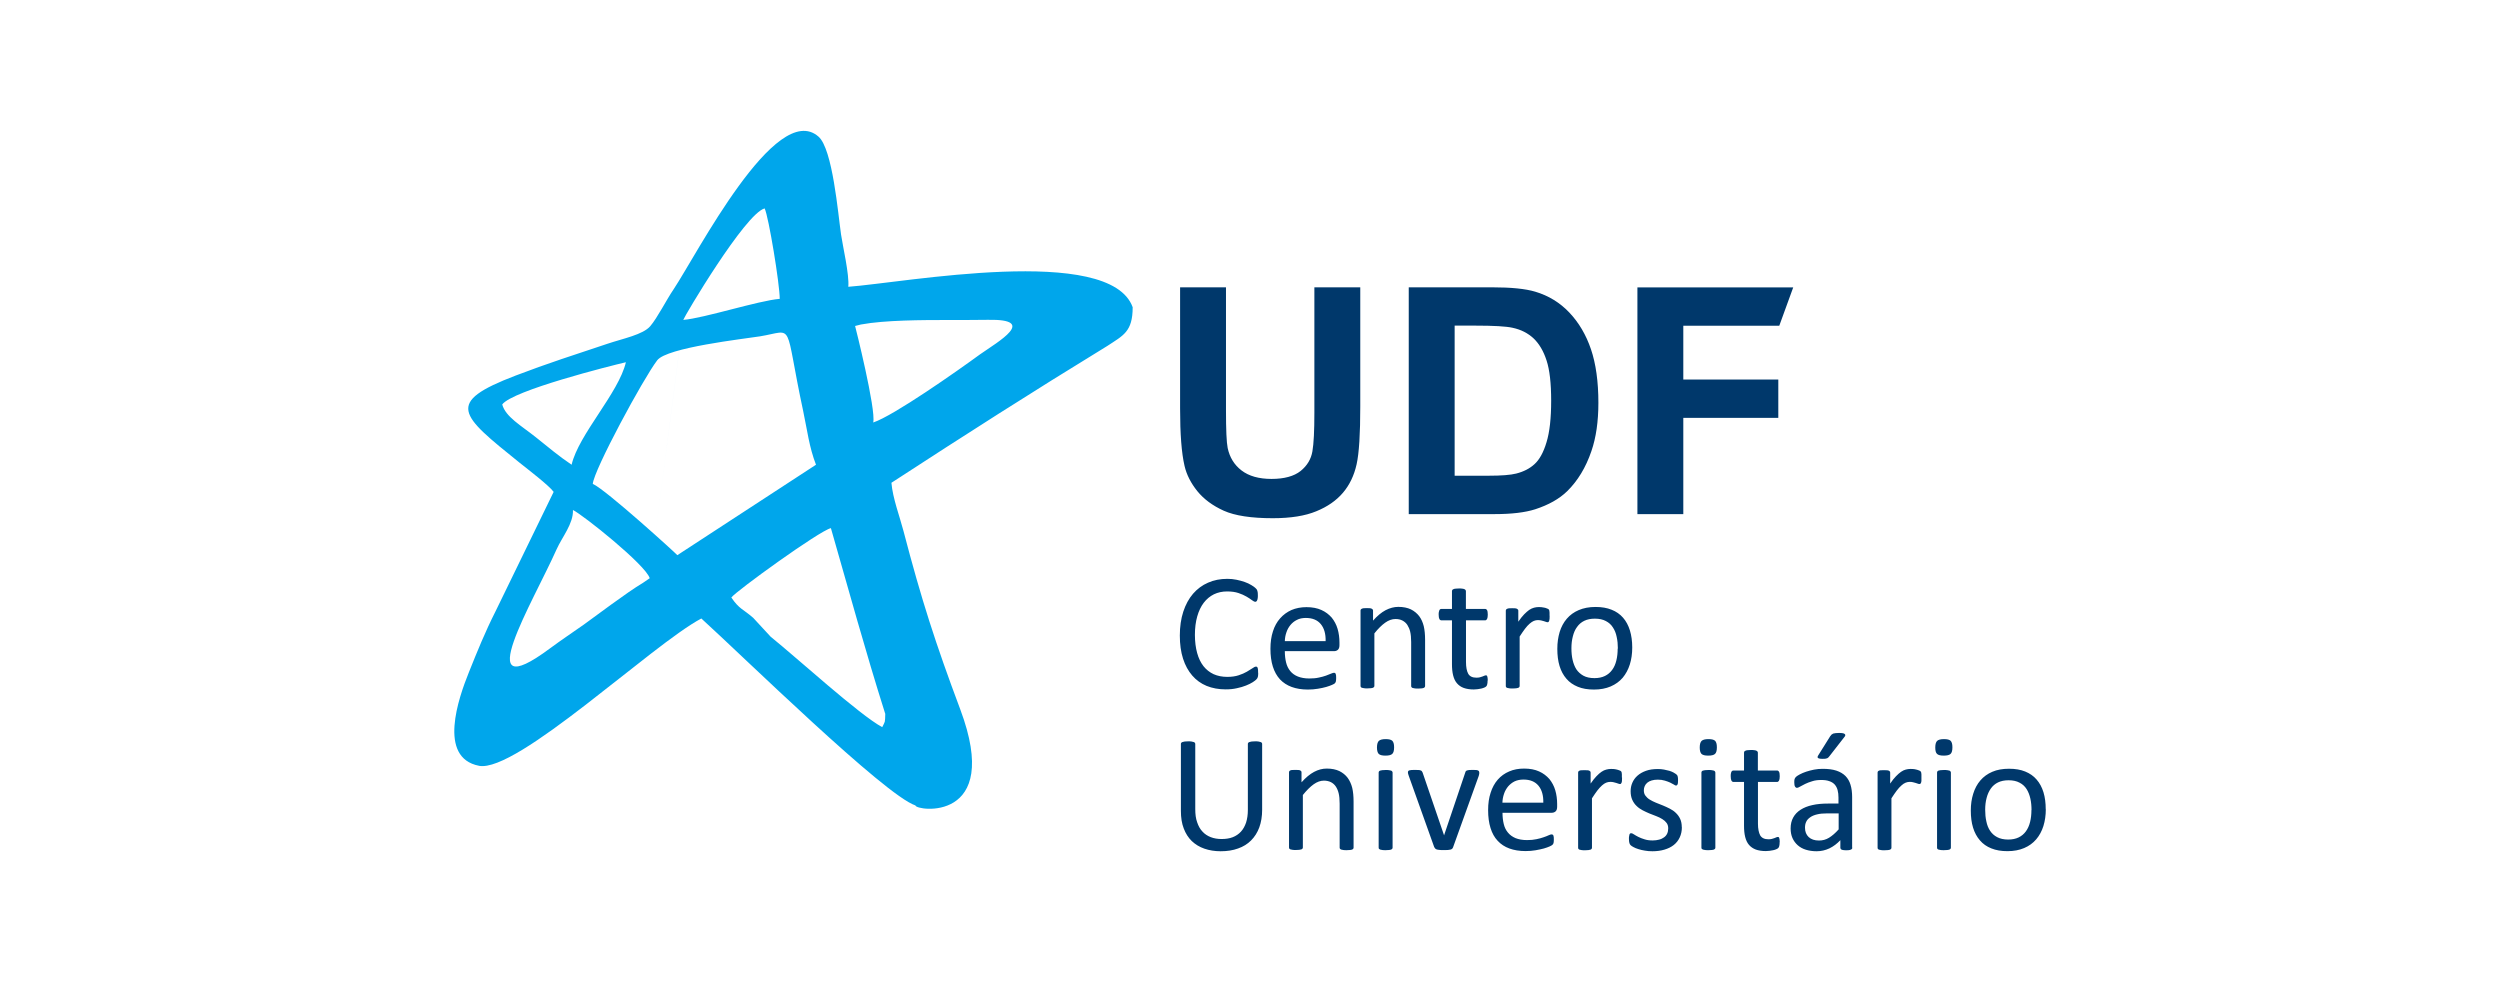
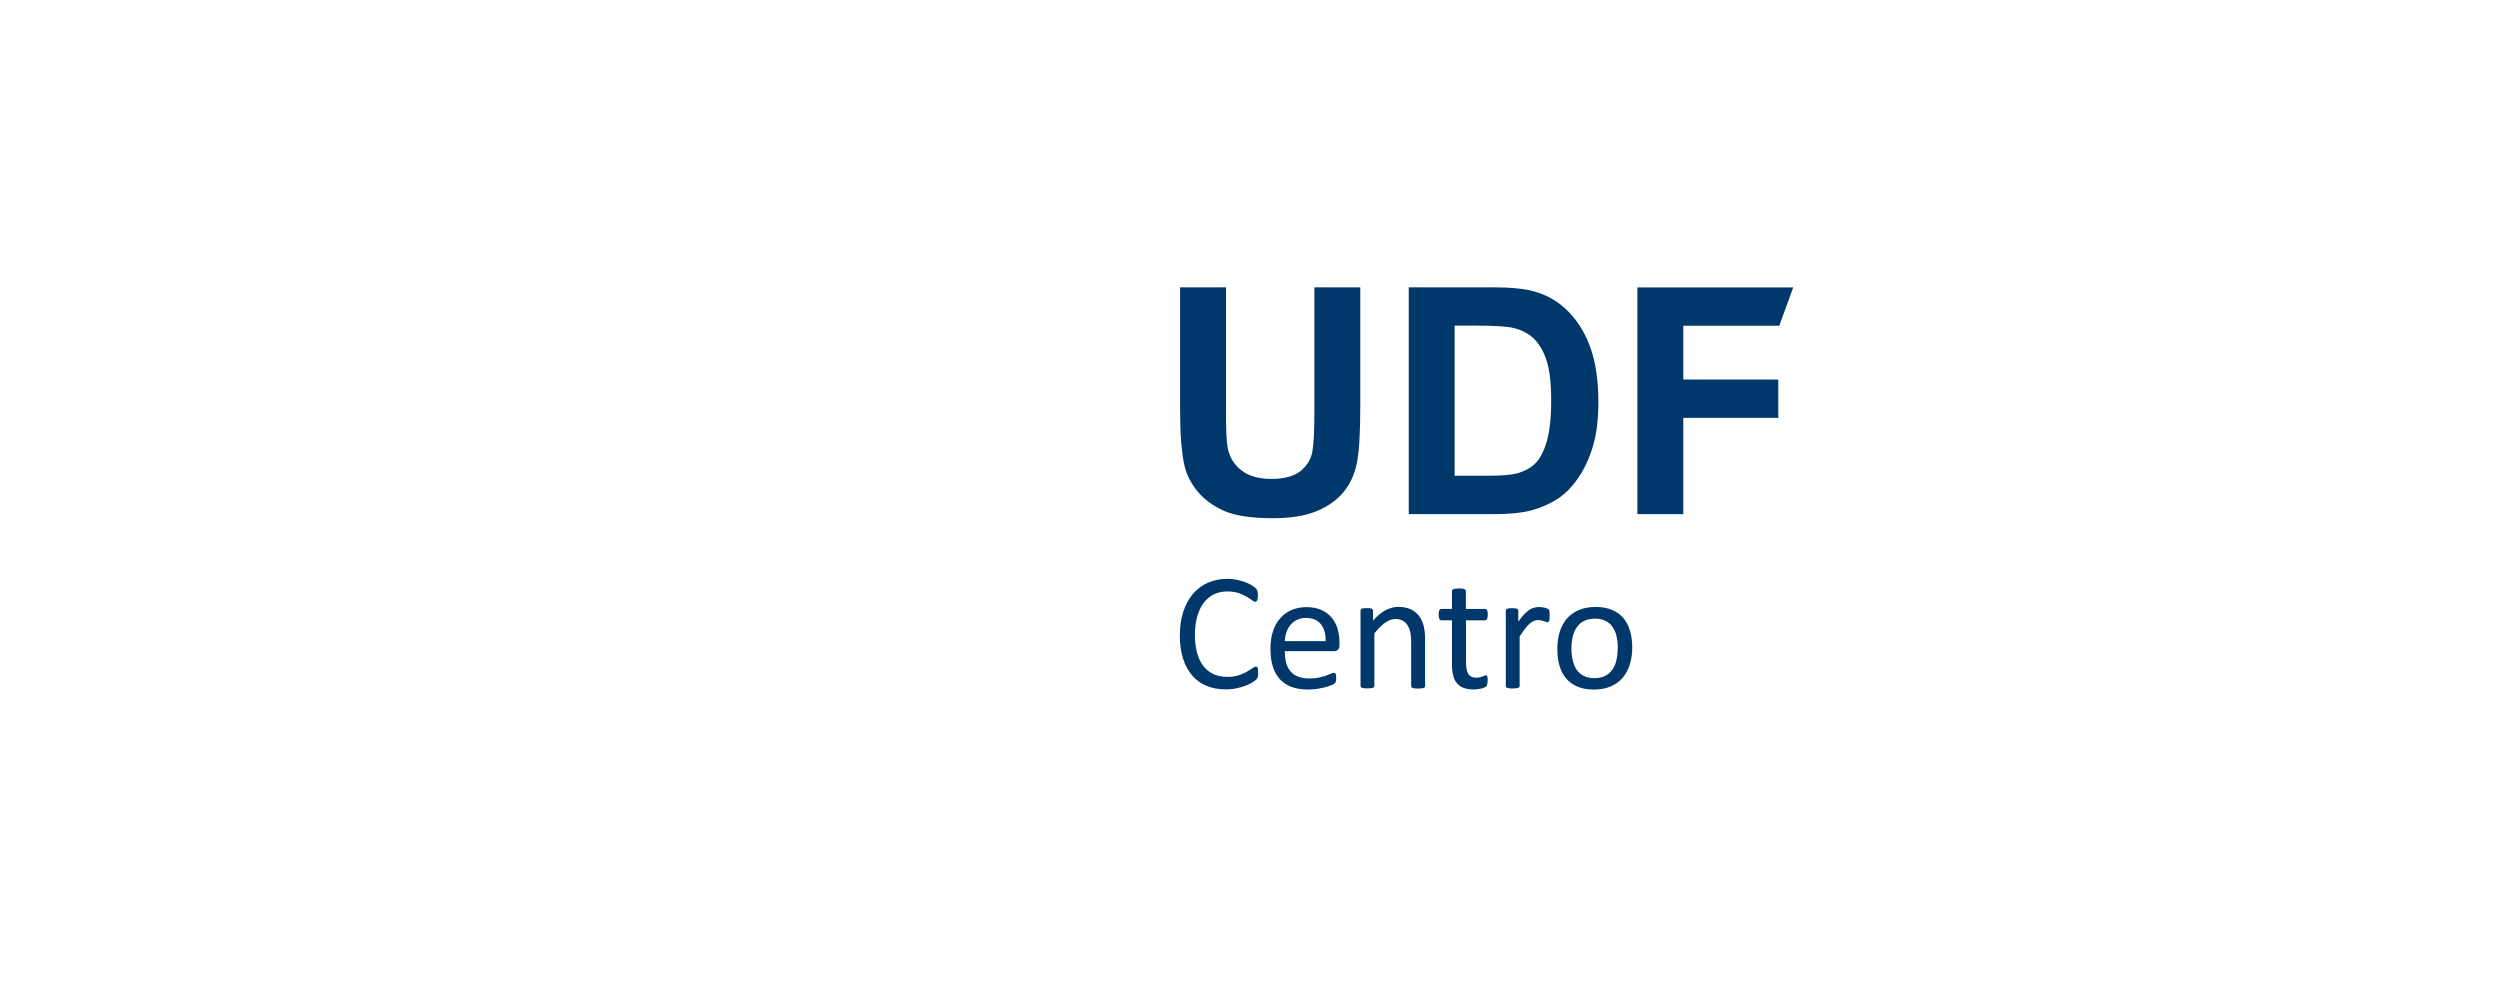
<svg xmlns="http://www.w3.org/2000/svg" id="Layer_1" version="1.1" viewBox="0 0 280 110">
  <defs>
    <style>
      .st0 {
        fill: none;
      }

      .st1 {
        fill: #00a6eb;
      }

      .st2 {
        fill: #00386b;
      }

      .st3 {
        clip-path: url(#clippath);
      }
    </style>
    <clipPath id="clippath">
      <rect class="st0" x="50.87" y="14.66" width="178.27" height="80.68" />
    </clipPath>
  </defs>
  <g class="st3">
-     <path class="st1" d="M72.77,64.76,76.52,35.84c.1-.37,6.93-11.91,9.12-12.5.45.93,1.69,8.5,1.69,10.13-2.39.2-8.48,2.17-10.81,2.36M64.02,52.05c-1.49-1-2.6-1.96-4.01-3.08-1.64-1.31-3.39-2.28-3.76-3.67,1.15-1.57,12.09-4.32,13.85-4.73-.8,3.44-5.29,8.08-6.08,11.48M96.45,36.34c2.62-.49,6.9-.5,9.8-.5,1.47,0,2.94,0,4.41-.02,5.62-.1,1.14,2.44-.9,3.87-2.57,1.88-9.67,6.87-11.96,7.63.34-1.41-2.01-10.77-2.03-10.81l.67-.17ZM66.39,54.2c.11-1.54,5.65-11.8,7.22-13.85,1.09-1.43,9.68-2.39,11.51-2.68,3.97-.65,2.64-1.88,4.84,8.39.45,2.11.66,4,1.43,5.99l-15.53,10.13c-.12-.17-8.01-7.35-9.46-7.98M64.17,57.12c1.13.55,8.14,6.14,8.6,7.64l-.76.52c-1.81,1.07-5.57,3.93-6.63,4.68-1.22.86-2.53,1.73-3.77,2.65-9.2,6.84-1.88-5.22.73-11.09.61-1.36,1.89-2.88,1.83-4.39M99.15,79.93c-.03,1.09,0,.8-.34,1.51-2.5-1.32-9.59-7.79-12.5-10.13l-1.95-2.11c-1.14-1-1.56-.96-2.45-2.28.54-.73,9.86-7.47,11.15-7.77,2.03,7.05,3.84,13.7,6.08,20.78M53.64,85.77c4.24.82,19.38-13.57,24.91-16.5,4.66,4.23,20.53,19.79,23.98,20.94,0,.6,9.81,2.04,5.02-10.76-2.78-7.42-4.35-12.29-6.36-19.98-.41-1.58-1.21-3.68-1.35-5.4,8.33-5.42,15.66-10.11,24.19-15.33,1.77-1.17,2.83-1.58,2.83-4.33-2.56-7.09-25.61-2.75-31.85-2.29.13-1.34-.62-4.54-.81-5.84-.34-2.33-.94-9.6-2.53-10.98-4.77-4.18-13.68,13.29-16.22,17.09-.83,1.22-1.81,3.19-2.62,4.14-.81.95-3.03,1.38-4.79,1.97-3.54,1.18-6.78,2.22-10.28,3.56-7.98,3.05-6.26,4.37.43,9.76.92.74,3.29,2.54,3.82,3.27l-6.52,13.4c-1.15,2.28-2.01,4.4-2.98,6.82-1.14,2.83-3.52,9.56,1.15,10.46" />
    <path class="st2" d="M183.39,57.58v-25.39h17.45l-1.56,4.29h-10.75v6.03h10.64v4.29h-10.64v10.78h-5.14ZM162.92,36.47v16.81h3.81c1.42,0,2.45-.08,3.08-.24.83-.21,1.52-.56,2.06-1.06.55-.5,1-1.31,1.34-2.45.35-1.14.52-2.69.52-4.65s-.17-3.46-.52-4.52c-.34-1.05-.83-1.87-1.45-2.46-.62-.58-1.41-.99-2.36-1.19-.71-.16-2.11-.24-4.19-.24h-2.29ZM157.78,32.18h9.35c2.11,0,3.72.16,4.82.49,1.48.44,2.76,1.22,3.82,2.34,1.06,1.12,1.87,2.49,2.42,4.11.55,1.62.83,3.62.83,6,0,2.09-.26,3.89-.78,5.4-.63,1.85-1.54,3.34-2.71,4.49-.89.87-2.09,1.54-3.59,2.03-1.13.36-2.64.54-4.53.54h-9.63v-25.39ZM132.17,32.18h5.14v13.76c0,2.19.06,3.6.19,4.24.22,1.04.73,1.88,1.55,2.51.82.63,1.94.95,3.36.95s2.52-.3,3.26-.89c.74-.6,1.17-1.33,1.32-2.2.15-.87.22-2.3.22-4.31v-14.06h5.14v13.35c0,3.05-.13,5.21-.41,6.47-.28,1.26-.79,2.32-1.53,3.19-.74.87-1.73,1.56-2.98,2.07-1.25.52-2.87.78-4.87.78-2.42,0-4.25-.28-5.5-.84-1.24-.56-2.23-1.29-2.96-2.19-.72-.9-1.2-1.83-1.43-2.82-.34-1.45-.5-3.6-.5-6.45v-13.56Z" />
-     <path class="st2" d="M227.53,90.73c0-.46-.04-.89-.13-1.29-.09-.4-.23-.76-.42-1.06-.19-.3-.45-.55-.79-.72-.33-.18-.74-.27-1.23-.27-.45,0-.85.08-1.18.24-.33.16-.6.39-.81.69-.21.3-.37.65-.47,1.05-.11.4-.16.85-.16,1.32s.04.9.13,1.3c.08.41.22.76.42,1.06.2.3.46.54.79.71.33.18.75.27,1.24.27.45,0,.84-.08,1.17-.24.33-.16.6-.39.81-.68.21-.29.37-.64.47-1.05.1-.4.15-.85.15-1.33M229.13,90.63c0,.68-.09,1.31-.27,1.89-.18.57-.45,1.07-.81,1.49-.36.42-.8.74-1.34.97-.54.23-1.16.35-1.87.35s-1.29-.1-1.81-.31c-.51-.2-.94-.5-1.28-.9-.34-.39-.6-.87-.77-1.43-.17-.56-.25-1.19-.25-1.9s.09-1.32.27-1.89c.18-.58.44-1.07.8-1.49.36-.42.8-.74,1.34-.97.53-.23,1.16-.34,1.87-.34s1.29.1,1.81.31c.51.21.94.5,1.28.9.34.39.6.87.77,1.43.17.56.25,1.19.25,1.9M218.67,83.7c0,.37-.07.61-.21.74-.14.13-.39.19-.76.19s-.61-.06-.75-.19c-.14-.13-.2-.37-.2-.72s.07-.61.21-.74c.14-.13.39-.2.76-.2s.61.06.75.19c.13.13.2.37.2.72M218.5,94.93c0,.05-.01.09-.04.13-.02.03-.06.06-.12.09-.06.02-.13.04-.24.05-.1.01-.23.02-.38.02s-.28,0-.38-.02c-.1-.01-.18-.03-.24-.05-.06-.03-.1-.06-.12-.09-.02-.04-.03-.08-.03-.13v-8.4s.01-.09.03-.12c.02-.04.06-.07.12-.1.06-.02.14-.04.24-.05.1-.01.23-.02.38-.02s.28,0,.38.02c.1.01.18.03.24.05.06.03.1.06.12.1.03.04.04.08.04.12v8.4ZM215.2,87.08c0,.14,0,.25,0,.35,0,.09-.02.16-.04.22-.01.05-.04.09-.07.12-.03.03-.06.04-.12.04-.05,0-.11-.01-.18-.04-.07-.03-.15-.05-.24-.08-.09-.03-.19-.05-.3-.08-.11-.03-.23-.04-.36-.04-.16,0-.31.03-.46.09-.15.06-.31.16-.47.31-.17.14-.34.34-.52.57-.18.24-.38.53-.6.87v5.53c0,.05-.01.09-.04.13-.02.03-.06.06-.12.09-.06.02-.13.04-.24.05-.1.01-.23.02-.38.02s-.28,0-.38-.02c-.1-.01-.18-.03-.24-.05-.06-.03-.1-.06-.12-.09-.02-.04-.03-.08-.03-.13v-8.4c0-.05.01-.09.03-.13.02-.03.05-.06.11-.09.06-.03.13-.05.22-.05.09-.01.21-.01.35-.01s.25,0,.34.01c.09,0,.16.03.22.05.05.03.09.06.11.09.02.04.03.08.03.13v1.22c.23-.34.44-.61.65-.82.21-.21.39-.38.57-.5.18-.12.36-.21.53-.25.18-.05.36-.07.54-.07.08,0,.17,0,.27.01.1,0,.21.03.32.05.11.03.21.05.3.09.09.03.15.06.19.09.04.03.06.06.08.09.01.03.02.06.03.1.01.04.02.11.02.19,0,.09,0,.2,0,.34M205.01,82.44c.04-.07.08-.13.13-.17.05-.04.11-.08.18-.11.07-.02.16-.04.27-.05.1-.01.24-.02.38-.02.17,0,.32.01.42.03.11.02.18.05.23.1.04.04.06.09.05.14,0,.05-.03.11-.08.16l-1.69,2.17c-.05.06-.1.11-.13.15-.04.04-.09.06-.14.09-.05.02-.12.04-.21.05-.09.01-.19.01-.31.01-.14,0-.24-.01-.33-.03-.08-.02-.14-.04-.17-.07-.03-.03-.05-.08-.04-.12.01-.05.03-.11.08-.18l1.35-2.16ZM205.93,91.1h-1.31c-.42,0-.79.03-1.1.11-.31.07-.57.18-.77.32s-.36.3-.45.5c-.1.2-.14.42-.14.68,0,.44.14.78.41,1.04.28.26.66.39,1.16.39.4,0,.78-.1,1.12-.31.34-.21.71-.52,1.08-.94v-1.79ZM207.46,94.94c0,.08-.03.13-.08.17-.05.04-.12.06-.21.09-.09.02-.22.03-.38.03s-.29-.01-.39-.03c-.1-.02-.16-.04-.21-.09-.04-.04-.07-.09-.07-.17v-.84c-.37.39-.77.7-1.23.92-.45.21-.93.32-1.43.32-.44,0-.84-.06-1.2-.17-.36-.11-.66-.28-.91-.5-.25-.22-.45-.49-.59-.8s-.21-.68-.21-1.08c0-.48.1-.89.29-1.23.19-.35.47-.64.83-.87.36-.23.8-.41,1.32-.52.52-.12,1.11-.17,1.76-.17h1.16v-.66c0-.32-.03-.61-.1-.86-.07-.25-.18-.45-.33-.62-.15-.16-.35-.29-.6-.37-.24-.09-.54-.13-.89-.13-.38,0-.72.04-1.02.14-.3.09-.57.19-.79.3-.23.11-.42.21-.57.3-.15.09-.27.14-.34.14-.05,0-.1-.01-.13-.04-.04-.02-.07-.06-.1-.11-.03-.05-.05-.11-.06-.19-.01-.08-.02-.16-.02-.26,0-.15,0-.28.03-.37.02-.09.08-.17.16-.26.08-.08.23-.17.43-.28.21-.11.44-.21.71-.3.26-.09.56-.16.88-.23.31-.06.64-.09.96-.09.6,0,1.11.06,1.54.2.42.14.76.34,1.03.61.26.27.45.6.56.98.12.39.18.85.18,1.37v5.67ZM199.32,94.31c0,.18-.01.32-.04.43-.02.1-.06.18-.11.23-.04.05-.12.1-.22.14-.1.05-.21.08-.34.11-.13.03-.26.05-.41.07-.14.02-.28.03-.43.03-.43,0-.81-.06-1.12-.17-.31-.12-.56-.29-.76-.52-.2-.23-.34-.53-.43-.89-.09-.36-.13-.78-.13-1.26v-4.9h-1.18c-.09,0-.17-.05-.23-.15-.05-.1-.08-.26-.08-.49,0-.12,0-.22.02-.3.01-.08.04-.15.06-.2.03-.05.06-.09.1-.11.04-.02.09-.03.14-.03h1.17v-2s.01-.09.03-.12c.02-.04.06-.07.13-.1.05-.03.14-.05.24-.06.1-.01.22-.02.37-.02s.28,0,.38.02c.1.01.18.03.24.06.06.03.1.06.12.1.02.03.04.08.04.12v2h2.14c.05,0,.09,0,.13.03.03.02.07.06.1.11.03.05.05.12.06.2.01.08.02.18.02.3,0,.23-.03.39-.08.49-.06.1-.13.15-.22.15h-2.14v4.67c0,.57.09,1.01.25,1.31.17.29.48.44.92.44.14,0,.27-.01.38-.04.11-.03.21-.06.29-.09.09-.03.16-.06.22-.09s.12-.04.17-.04c.03,0,.06,0,.09.02.02.02.05.05.06.09.01.04.03.1.04.18.01.07.02.17.02.28M192.29,83.7c0,.37-.07.61-.21.74-.14.13-.39.19-.76.19s-.61-.06-.75-.19c-.13-.13-.2-.37-.2-.72s.07-.61.21-.74c.14-.13.39-.2.76-.2s.61.06.75.19c.13.13.2.37.2.72M192.12,94.93c0,.05-.01.09-.04.13-.03.03-.06.06-.12.09-.06.02-.13.04-.24.05-.1.01-.23.02-.38.02s-.28,0-.38-.02c-.1-.01-.18-.03-.24-.05-.06-.03-.1-.06-.13-.09-.02-.04-.03-.08-.03-.13v-8.4s.01-.09.03-.12c.02-.04.06-.07.13-.1.05-.02.14-.04.24-.05.1-.01.23-.02.38-.02s.28,0,.38.02c.1.01.18.03.24.05.06.03.1.06.12.1.02.04.04.08.04.12v8.4ZM188.37,92.64c0,.43-.08.81-.24,1.15-.16.34-.38.62-.67.85-.29.23-.64.4-1.05.52-.4.12-.85.18-1.33.18-.3,0-.58-.02-.85-.07-.27-.04-.51-.1-.73-.17-.22-.07-.4-.14-.54-.22-.15-.08-.26-.15-.32-.21-.07-.06-.12-.15-.15-.26-.03-.11-.05-.27-.05-.46,0-.12,0-.22.02-.29.01-.08.03-.15.04-.2.02-.05.05-.09.08-.11.03-.02.07-.03.12-.03.07,0,.17.04.3.13.13.09.3.18.49.28.19.1.43.19.69.27.27.09.57.13.92.13.26,0,.5-.03.71-.09.22-.05.4-.14.55-.25.16-.11.28-.25.36-.42.08-.17.12-.37.12-.6s-.06-.44-.18-.6c-.12-.16-.28-.31-.48-.43-.2-.12-.42-.24-.67-.33-.25-.1-.51-.2-.77-.3-.26-.11-.52-.23-.77-.36-.25-.13-.48-.29-.68-.49-.2-.19-.36-.42-.48-.69-.12-.27-.18-.59-.18-.96,0-.33.06-.64.19-.94.13-.3.32-.57.57-.79.26-.23.57-.41.96-.55s.83-.2,1.34-.2c.23,0,.45.02.67.06.22.04.42.09.61.14.18.06.34.12.46.19.13.07.23.13.29.18.06.05.11.1.13.13.02.04.04.08.05.13.01.04.02.1.03.17.01.07.01.15.01.25,0,.11,0,.2-.01.27,0,.08-.02.14-.04.19-.02.05-.05.09-.08.11-.03.02-.06.03-.1.03-.05,0-.14-.03-.24-.11-.11-.06-.24-.14-.41-.22-.17-.08-.37-.15-.6-.22-.23-.07-.49-.11-.78-.11-.26,0-.49.03-.69.09-.2.06-.36.14-.49.25-.13.11-.23.24-.29.38-.07.15-.1.31-.1.48,0,.24.06.45.19.61.12.16.28.31.48.43.2.12.43.24.68.34.25.1.51.2.78.31.26.11.53.23.78.36.26.13.49.29.68.48.2.19.36.41.48.67.12.26.18.57.18.93M141.36,90.7c0,.73-.11,1.39-.32,1.97-.21.57-.52,1.06-.92,1.46-.4.4-.88.7-1.46.9-.57.21-1.22.31-1.95.31-.67,0-1.27-.1-1.82-.29-.55-.19-1.02-.48-1.41-.85-.39-.38-.69-.85-.9-1.41-.22-.56-.32-1.22-.32-1.96v-7.5c0-.05.01-.1.04-.13.02-.04.06-.06.13-.09.06-.02.14-.04.25-.06.1-.01.23-.02.39-.02.15,0,.28,0,.38.02.11.02.19.04.25.06.06.02.1.05.13.09.02.03.04.08.04.13v7.3c0,.56.06,1.05.21,1.46.14.42.33.77.59,1.04.25.28.57.49.93.63.36.14.77.21,1.22.21s.88-.06,1.24-.2c.36-.14.67-.35.92-.62.25-.27.44-.61.58-1.02.13-.41.2-.88.2-1.42v-7.38c0-.05.01-.1.04-.13.02-.04.06-.06.13-.09.06-.02.15-.04.25-.06.1-.01.23-.02.39-.02s.27,0,.38.02c.1.02.18.04.24.06.06.02.11.05.13.09.03.03.04.08.04.13v7.37ZM151.6,94.93c0,.05-.01.09-.04.13-.02.03-.06.06-.12.09-.06.02-.13.04-.24.05-.1.01-.22.02-.37.02-.16,0-.29,0-.39-.02-.1-.01-.18-.03-.24-.05-.06-.03-.1-.06-.12-.09-.03-.04-.04-.08-.04-.13v-4.92c0-.48-.04-.87-.11-1.16-.07-.29-.18-.55-.32-.76-.14-.21-.32-.37-.55-.49-.23-.11-.49-.17-.78-.17-.39,0-.77.14-1.15.41-.38.27-.79.68-1.21,1.2v5.87c0,.05-.01.09-.04.13-.02.03-.06.06-.12.09-.06.02-.14.04-.24.05-.1.01-.23.02-.38.02s-.28,0-.38-.02c-.1-.01-.18-.03-.24-.05-.06-.03-.1-.06-.12-.09-.02-.04-.03-.08-.03-.13v-8.4c0-.05.01-.09.03-.13.02-.03.05-.06.11-.09.06-.03.13-.05.22-.05.09-.01.2-.01.35-.01s.25,0,.34.01c.09,0,.16.03.21.05.05.03.09.06.11.09.02.04.03.08.03.13v1.11c.47-.53.94-.92,1.41-1.17.47-.25.94-.37,1.42-.37.56,0,1.03.1,1.41.28.38.19.69.44.93.76.23.32.4.69.51,1.12.1.43.15.94.15,1.54v5.13ZM155.97,94.93c0,.05-.01.09-.04.13-.02.03-.06.06-.12.09-.06.02-.13.04-.24.05-.1.01-.23.02-.38.02s-.28,0-.38-.02c-.1-.01-.18-.03-.24-.05-.06-.03-.1-.06-.13-.09-.02-.04-.03-.08-.03-.13v-8.4s.01-.09.03-.12c.02-.04.06-.07.13-.1.05-.02.14-.04.24-.05.1-.01.23-.02.38-.02s.28,0,.38.02c.1.01.18.03.24.05.06.03.1.06.12.1.03.04.04.08.04.12v8.4ZM156.14,83.7c0,.37-.07.61-.21.74-.14.13-.39.19-.76.19s-.61-.06-.75-.19c-.13-.13-.2-.37-.2-.72s.07-.61.21-.74.39-.2.76-.2.61.06.75.19c.13.13.2.37.2.72M165.68,86.51s0,.05,0,.08c0,.03-.01.06-.01.09,0,.03-.01.06-.02.1-.01.04-.02.08-.03.12l-2.87,7.98c-.02.07-.06.13-.1.17-.04.04-.1.08-.18.1-.08.02-.18.04-.31.05-.13.01-.28.01-.47.01s-.34,0-.47-.02c-.13-.01-.23-.03-.3-.05-.08-.03-.14-.06-.18-.11-.04-.04-.08-.1-.11-.16l-2.85-7.98c-.03-.08-.04-.14-.06-.19-.02-.06-.02-.1-.03-.13,0-.03,0-.05,0-.07,0-.05.01-.09.03-.13.02-.04.06-.07.13-.09.06-.02.14-.03.23-.04.1,0,.22-.01.36-.01.18,0,.33,0,.43.01.11,0,.19.03.25.05.06.02.11.05.13.09.03.04.05.09.08.14l2.37,6.93.04.11.03-.11,2.34-6.93c.01-.05.03-.1.06-.14.03-.04.08-.07.13-.09.06-.02.14-.04.24-.05.11-.01.24-.01.41-.01.14,0,.26,0,.36.01.09,0,.16.02.22.05.05.02.09.05.11.09.02.03.03.08.03.13M174.4,90.36c0,.24-.06.41-.18.52-.12.1-.26.15-.42.15h-5.52c0,.47.05.89.14,1.26.09.38.25.7.47.96.22.27.5.47.85.62.35.14.78.22,1.28.22.4,0,.75-.03,1.06-.1.31-.06.58-.14.81-.22.23-.08.42-.15.56-.22.15-.07.26-.1.33-.1.04,0,.08.01.12.03.03.02.06.05.08.1.02.04.03.1.04.18.01.08.01.17.01.28,0,.08,0,.15-.01.21,0,.05-.01.11-.02.15-.01.05-.03.09-.05.13-.02.03-.05.07-.09.1-.03.04-.14.09-.3.17-.17.08-.39.15-.65.23-.27.07-.58.14-.93.2-.35.06-.72.09-1.12.09-.69,0-1.29-.1-1.81-.29-.52-.19-.96-.48-1.31-.86-.36-.38-.62-.85-.8-1.43-.18-.57-.27-1.24-.27-2s.09-1.37.28-1.95c.18-.57.45-1.07.8-1.47.35-.4.78-.71,1.28-.92.5-.22,1.06-.32,1.67-.32.66,0,1.22.11,1.68.32.47.21.84.5,1.15.85.29.36.52.78.66,1.26.14.48.21,1,.21,1.54v.28ZM172.85,89.91c.02-.81-.16-1.45-.54-1.91s-.94-.69-1.68-.69c-.38,0-.72.07-1.01.21-.28.14-.52.34-.72.57-.19.24-.35.51-.45.82-.11.32-.17.65-.18.99h4.57ZM181.67,87.08c0,.14,0,.25-.01.35,0,.09-.02.16-.04.22-.02.05-.04.09-.07.12-.02.03-.06.04-.11.04s-.11-.01-.18-.04c-.08-.03-.15-.05-.24-.08-.09-.03-.19-.05-.3-.08-.11-.03-.23-.04-.37-.04-.15,0-.31.03-.46.09-.15.06-.3.16-.47.31-.16.14-.34.34-.52.57-.18.24-.38.53-.6.87v5.53c0,.05-.01.09-.04.13-.02.03-.06.06-.12.09-.06.02-.14.04-.24.05-.1.01-.23.02-.38.02s-.28,0-.38-.02c-.1-.01-.18-.03-.24-.05-.06-.03-.1-.06-.12-.09-.02-.04-.03-.08-.03-.13v-8.4c0-.05.01-.09.03-.13.02-.03.05-.06.11-.09.06-.03.13-.05.22-.05.09-.01.2-.01.35-.01s.25,0,.34.01c.09,0,.16.03.21.05.05.03.09.06.11.09.02.04.03.08.03.13v1.22c.23-.34.45-.61.65-.82.2-.21.39-.38.57-.5.18-.12.36-.21.54-.25.18-.05.36-.07.54-.07.08,0,.17,0,.27.01.1,0,.21.03.32.05.11.03.22.05.3.09.09.03.15.06.19.09.04.03.06.06.07.09.01.03.03.06.03.1.01.04.02.11.02.19,0,.09,0,.2,0,.34" />
    <path class="st2" d="M140.92,75.36c0,.1,0,.18-.01.26,0,.07-.02.14-.03.19-.01.05-.03.1-.06.15-.03.04-.07.1-.13.16-.06.06-.19.16-.39.29-.2.13-.45.25-.75.37-.3.12-.63.22-1.02.3-.39.09-.8.13-1.26.13-.78,0-1.49-.13-2.13-.39-.63-.26-1.17-.65-1.61-1.16-.44-.51-.79-1.14-1.03-1.89-.24-.75-.36-1.61-.36-2.59s.13-1.89.39-2.68c.26-.79.62-1.45,1.09-2,.47-.54,1.03-.96,1.68-1.24.65-.29,1.37-.43,2.16-.43.35,0,.69.03,1.02.1.33.07.64.15.92.25s.53.21.75.35c.22.13.37.24.45.32.09.08.14.15.17.19.02.04.04.09.06.15.02.06.03.13.04.21,0,.08.01.18.01.29,0,.13,0,.23-.02.32-.01.09-.03.16-.06.22-.02.06-.05.1-.09.13-.03.03-.08.04-.12.04-.09,0-.21-.06-.37-.18-.15-.12-.36-.25-.61-.4-.25-.15-.55-.28-.9-.4-.36-.12-.78-.18-1.28-.18-.54,0-1.03.11-1.47.32-.44.22-.82.53-1.14.95s-.56.93-.73,1.53c-.17.6-.26,1.29-.26,2.06s.09,1.45.25,2.03c.16.59.4,1.08.71,1.48.31.39.69.69,1.14.9.45.2.96.3,1.53.3.48,0,.91-.06,1.27-.18.36-.12.67-.25.92-.4.26-.15.47-.28.63-.39.16-.12.29-.18.39-.18.04,0,.08,0,.11.03.03.02.05.05.08.11.02.05.03.13.04.22.01.09.01.21.01.35M150.02,72.26c0,.24-.06.41-.18.52-.12.1-.26.15-.42.15h-5.52c0,.47.05.89.14,1.26.09.38.25.7.47.97.22.27.5.47.85.61.35.14.78.22,1.28.22.4,0,.76-.03,1.06-.1.31-.06.58-.14.81-.22.23-.08.41-.15.56-.22.15-.06.26-.1.33-.1.04,0,.09.01.12.03.03.02.06.05.08.1.02.04.03.1.04.18.01.08.01.17.01.28,0,.08,0,.15-.01.21,0,.06-.01.11-.02.16-.01.05-.03.09-.05.13-.02.03-.05.07-.09.11-.03.03-.14.09-.3.16-.17.08-.39.15-.65.23-.27.08-.58.14-.93.2-.35.06-.72.09-1.12.09-.69,0-1.29-.1-1.81-.29-.52-.19-.96-.48-1.31-.85-.35-.38-.62-.86-.8-1.43-.18-.57-.27-1.23-.27-2,0-.72.09-1.37.28-1.95.18-.57.45-1.06.81-1.46.35-.4.78-.71,1.27-.93.5-.21,1.06-.32,1.67-.32.66,0,1.22.11,1.68.32.47.21.84.5,1.15.85.29.36.52.78.66,1.26.14.48.21,1,.21,1.55v.28ZM148.47,71.81c.02-.81-.16-1.45-.54-1.91-.38-.46-.94-.69-1.68-.69-.38,0-.72.07-1,.22-.29.14-.53.34-.72.57-.19.23-.35.51-.45.82-.11.31-.17.64-.18.99h4.57ZM159.61,76.83c0,.05-.01.09-.04.13-.02.03-.06.06-.12.09-.06.02-.13.04-.24.05-.1.01-.22.02-.37.02-.16,0-.29,0-.39-.02-.1-.01-.18-.03-.24-.05-.06-.02-.1-.06-.12-.09-.03-.03-.04-.08-.04-.13v-4.92c0-.48-.04-.87-.11-1.16-.07-.29-.18-.54-.32-.76-.14-.21-.32-.37-.55-.49s-.49-.17-.78-.17c-.39,0-.77.14-1.15.41-.38.27-.79.67-1.21,1.2v5.87c0,.05-.01.09-.04.13-.02.03-.06.06-.12.09-.06.02-.13.04-.24.05-.1.01-.23.02-.38.02s-.28,0-.38-.02c-.1-.01-.18-.03-.24-.05-.06-.02-.1-.06-.12-.09-.02-.03-.03-.08-.03-.13v-8.41c0-.05,0-.09.03-.13.02-.03.05-.06.11-.09.06-.03.13-.05.22-.06.09-.01.2-.01.35-.01s.25,0,.34.01c.09.01.16.03.21.06.05.03.09.06.11.09.02.03.03.08.03.13v1.11c.47-.53.94-.92,1.41-1.17.47-.24.94-.37,1.42-.37.56,0,1.03.1,1.41.28.38.19.69.45.93.76.24.32.4.69.51,1.12.1.43.15.94.15,1.54v5.13ZM166.61,76.21c0,.18-.01.32-.04.43-.02.11-.06.18-.11.23-.05.05-.12.1-.22.14-.1.04-.21.08-.34.11-.13.03-.26.05-.41.07-.14.02-.28.03-.43.03-.43,0-.81-.06-1.12-.17-.31-.11-.56-.29-.76-.52s-.34-.53-.43-.89c-.09-.36-.13-.78-.13-1.26v-4.9h-1.18c-.09,0-.17-.05-.23-.15-.05-.1-.08-.26-.08-.49,0-.12,0-.22.02-.29.02-.08.04-.15.06-.21.03-.05.06-.09.1-.11.04-.02.09-.03.14-.03h1.17v-1.99s.01-.09.03-.12c.02-.04.06-.07.13-.1.05-.03.14-.05.24-.06.1-.01.23-.02.38-.02s.28,0,.38.02c.1.01.18.03.24.06.06.03.1.06.12.1.02.03.04.08.04.12v1.99h2.14c.05,0,.09.01.13.03.03.02.07.06.1.11.03.05.05.12.06.21.01.08.02.18.02.29,0,.23-.03.39-.08.49-.06.1-.13.15-.22.15h-2.14v4.67c0,.58.09,1.02.25,1.31.17.3.48.44.92.44.14,0,.27-.01.38-.04.11-.03.21-.06.29-.09.09-.03.16-.06.22-.09.06-.03.12-.04.17-.04.03,0,.06,0,.09.02.02.02.05.04.06.09.01.04.03.1.04.18.01.08.02.17.02.28M173.56,68.97c0,.14,0,.25-.01.34s-.02.17-.04.22c-.02.05-.04.09-.07.12-.02.03-.06.04-.11.04s-.11-.01-.18-.04c-.08-.03-.15-.06-.24-.08-.09-.03-.19-.05-.3-.08-.11-.02-.23-.04-.36-.04-.15,0-.31.03-.46.09-.15.06-.3.17-.47.31s-.34.34-.52.57c-.18.24-.38.53-.6.87v5.53c0,.05-.01.09-.04.13-.03.03-.06.06-.12.09-.06.02-.14.04-.24.05-.1.01-.23.02-.38.02s-.28,0-.38-.02c-.1-.01-.18-.03-.24-.05-.06-.02-.1-.06-.12-.09-.02-.03-.03-.08-.03-.13v-8.41c0-.05.01-.09.03-.13.02-.03.05-.06.11-.09.06-.03.13-.05.22-.06.09-.01.2-.01.35-.01s.25,0,.34.01c.09.01.16.03.21.06.05.03.09.06.11.09.02.03.03.08.03.13v1.22c.23-.34.45-.61.65-.82.21-.21.4-.38.57-.5.18-.12.36-.2.54-.25.18-.05.36-.07.54-.07.08,0,.17,0,.27.01.1.01.21.03.32.05.11.02.22.05.3.09.09.03.15.06.19.09s.06.06.07.09c.01.03.03.06.03.11.01.04.02.11.02.19,0,.09,0,.2,0,.34M182.81,72.53c0,.68-.09,1.32-.27,1.89-.18.57-.45,1.07-.8,1.49-.36.42-.81.74-1.34.97-.54.23-1.16.35-1.87.35s-1.3-.1-1.81-.31-.94-.5-1.28-.9c-.34-.39-.6-.87-.77-1.43-.17-.56-.25-1.2-.25-1.91s.09-1.31.26-1.89c.18-.58.44-1.07.8-1.49.36-.42.8-.74,1.34-.97.54-.23,1.16-.35,1.87-.35s1.29.1,1.81.31c.51.2.94.5,1.28.89.34.39.6.87.77,1.43.17.56.26,1.19.26,1.89M181.2,72.63c0-.45-.04-.89-.13-1.29-.08-.41-.22-.76-.42-1.06-.19-.31-.46-.55-.79-.72-.33-.18-.74-.27-1.24-.27-.45,0-.85.08-1.18.24-.33.16-.6.39-.81.69-.22.29-.37.65-.47,1.05-.11.41-.16.85-.16,1.33s.04.9.13,1.3c.09.4.23.76.42,1.06.2.3.47.54.79.72.33.18.75.27,1.24.27.45,0,.84-.08,1.17-.24.33-.16.6-.39.81-.68.22-.29.37-.64.47-1.05.1-.4.15-.85.15-1.33" />
  </g>
</svg>